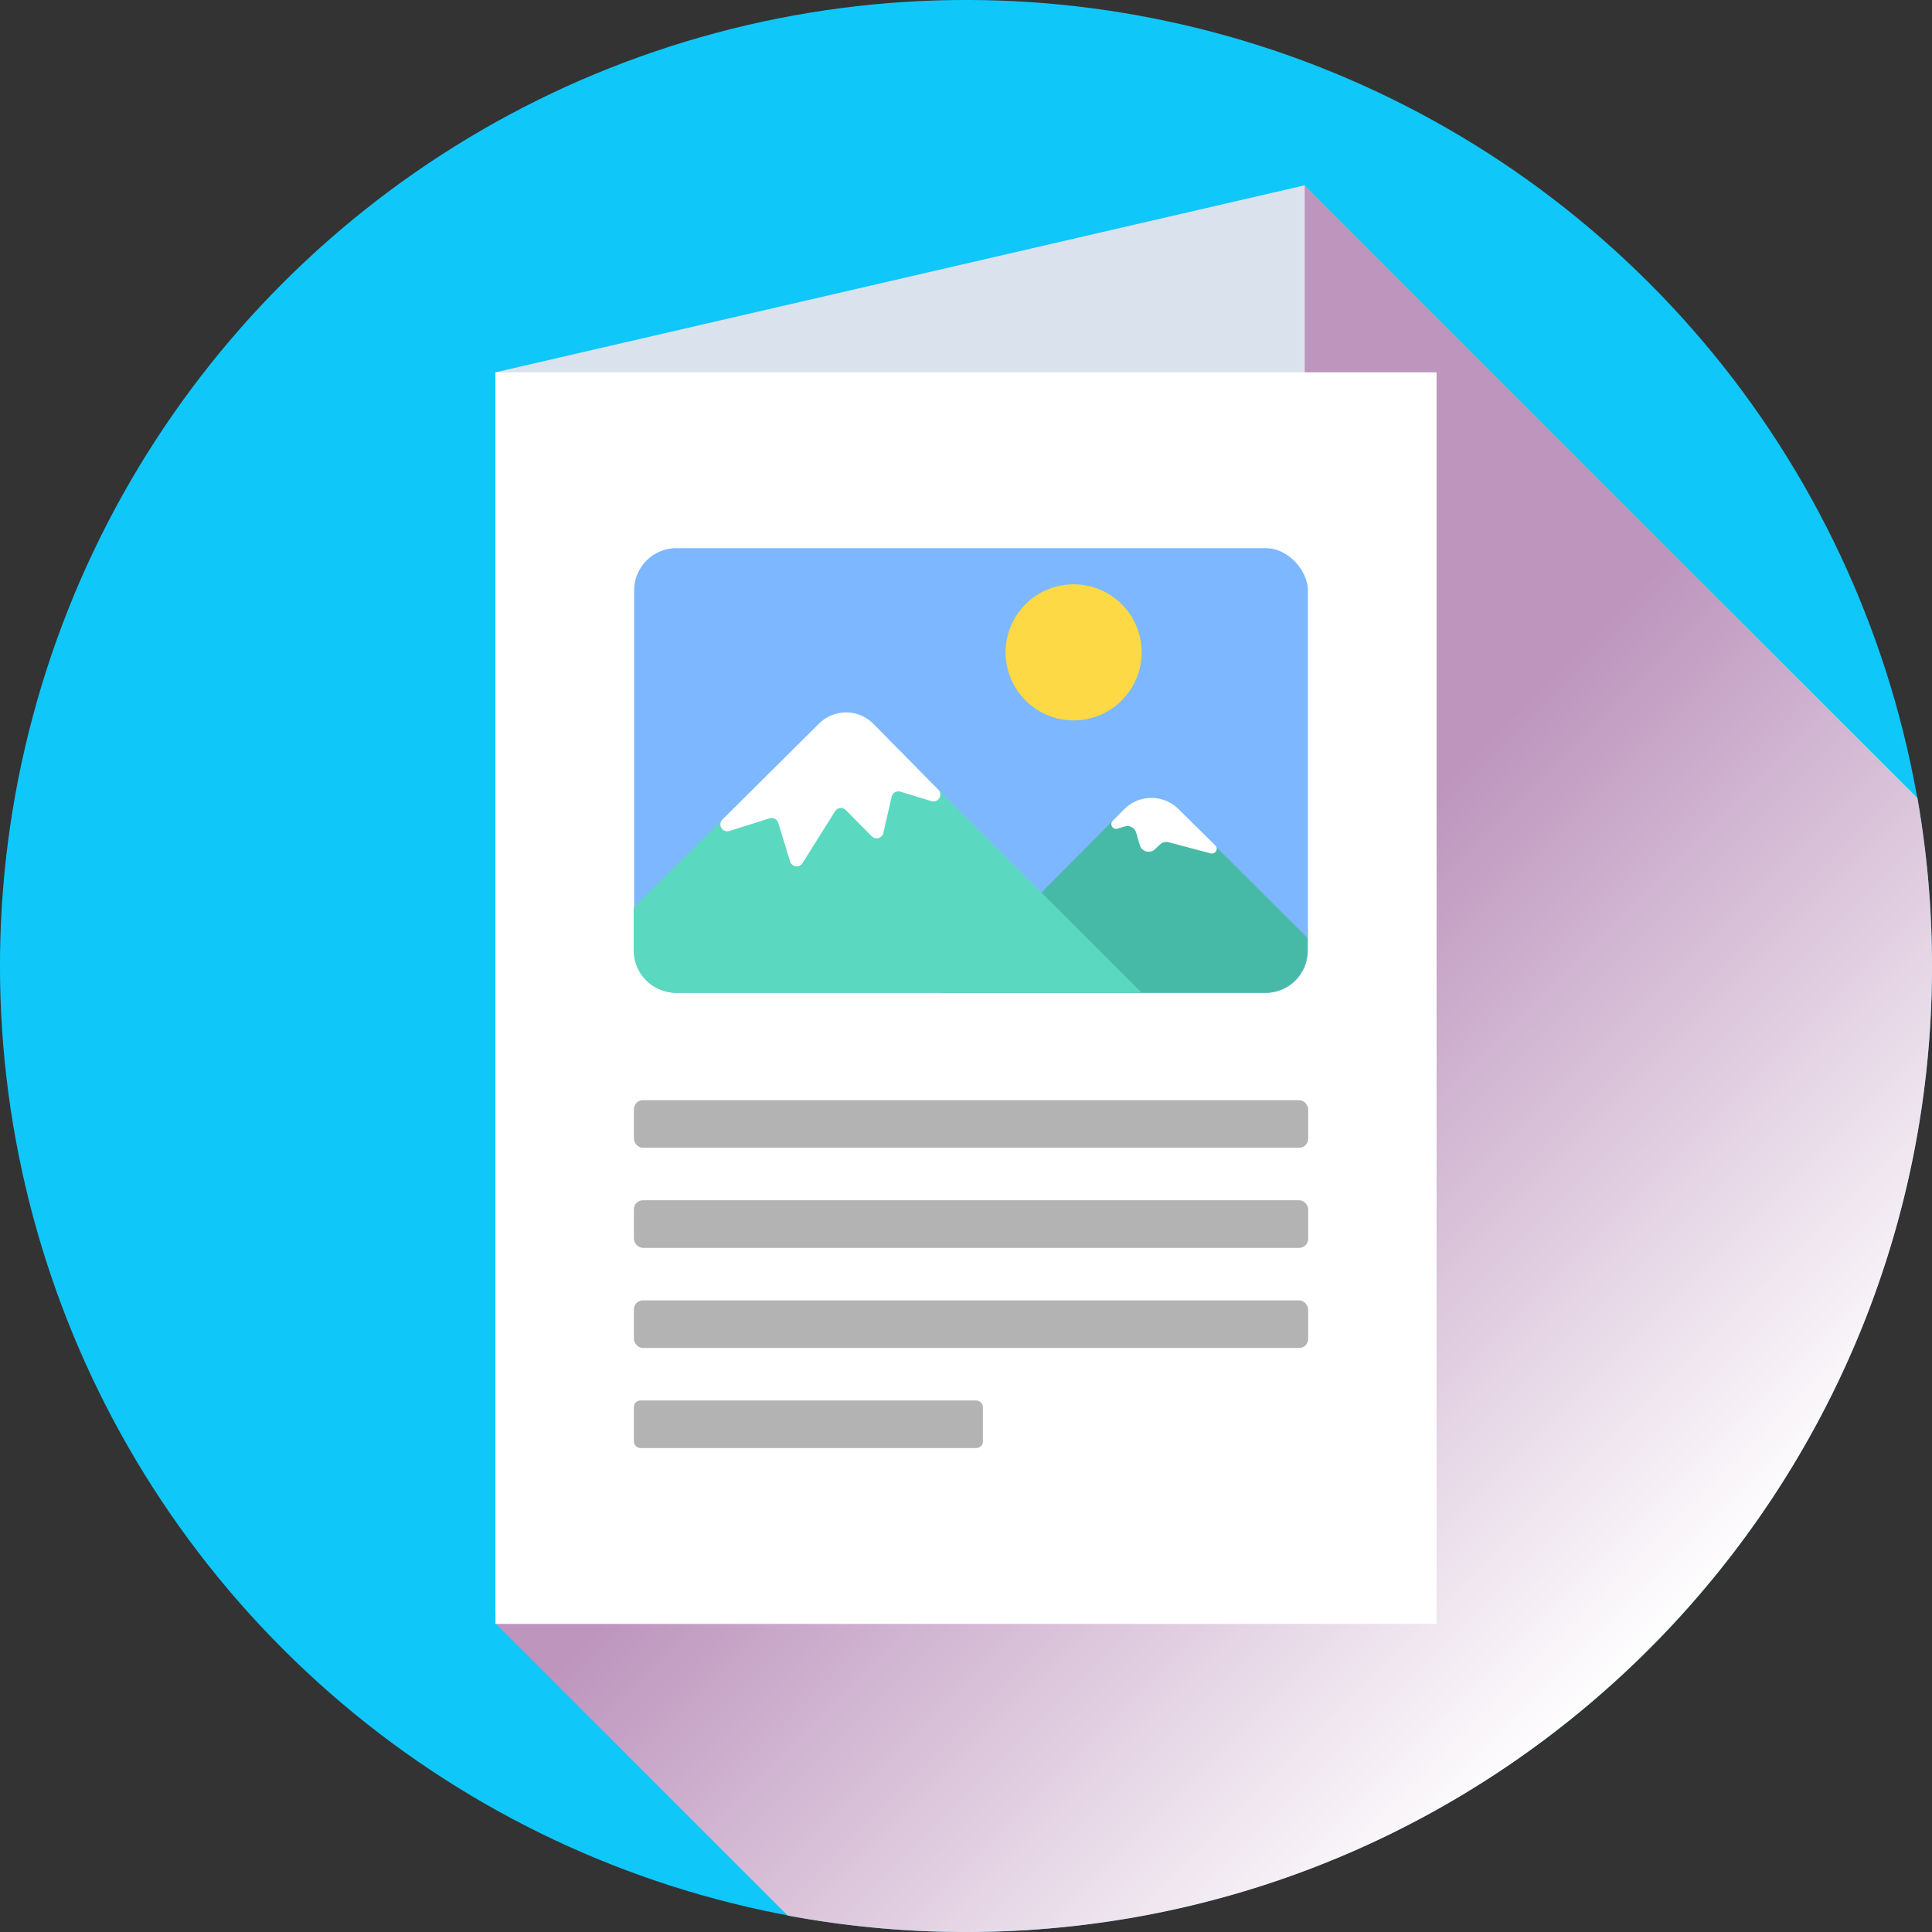
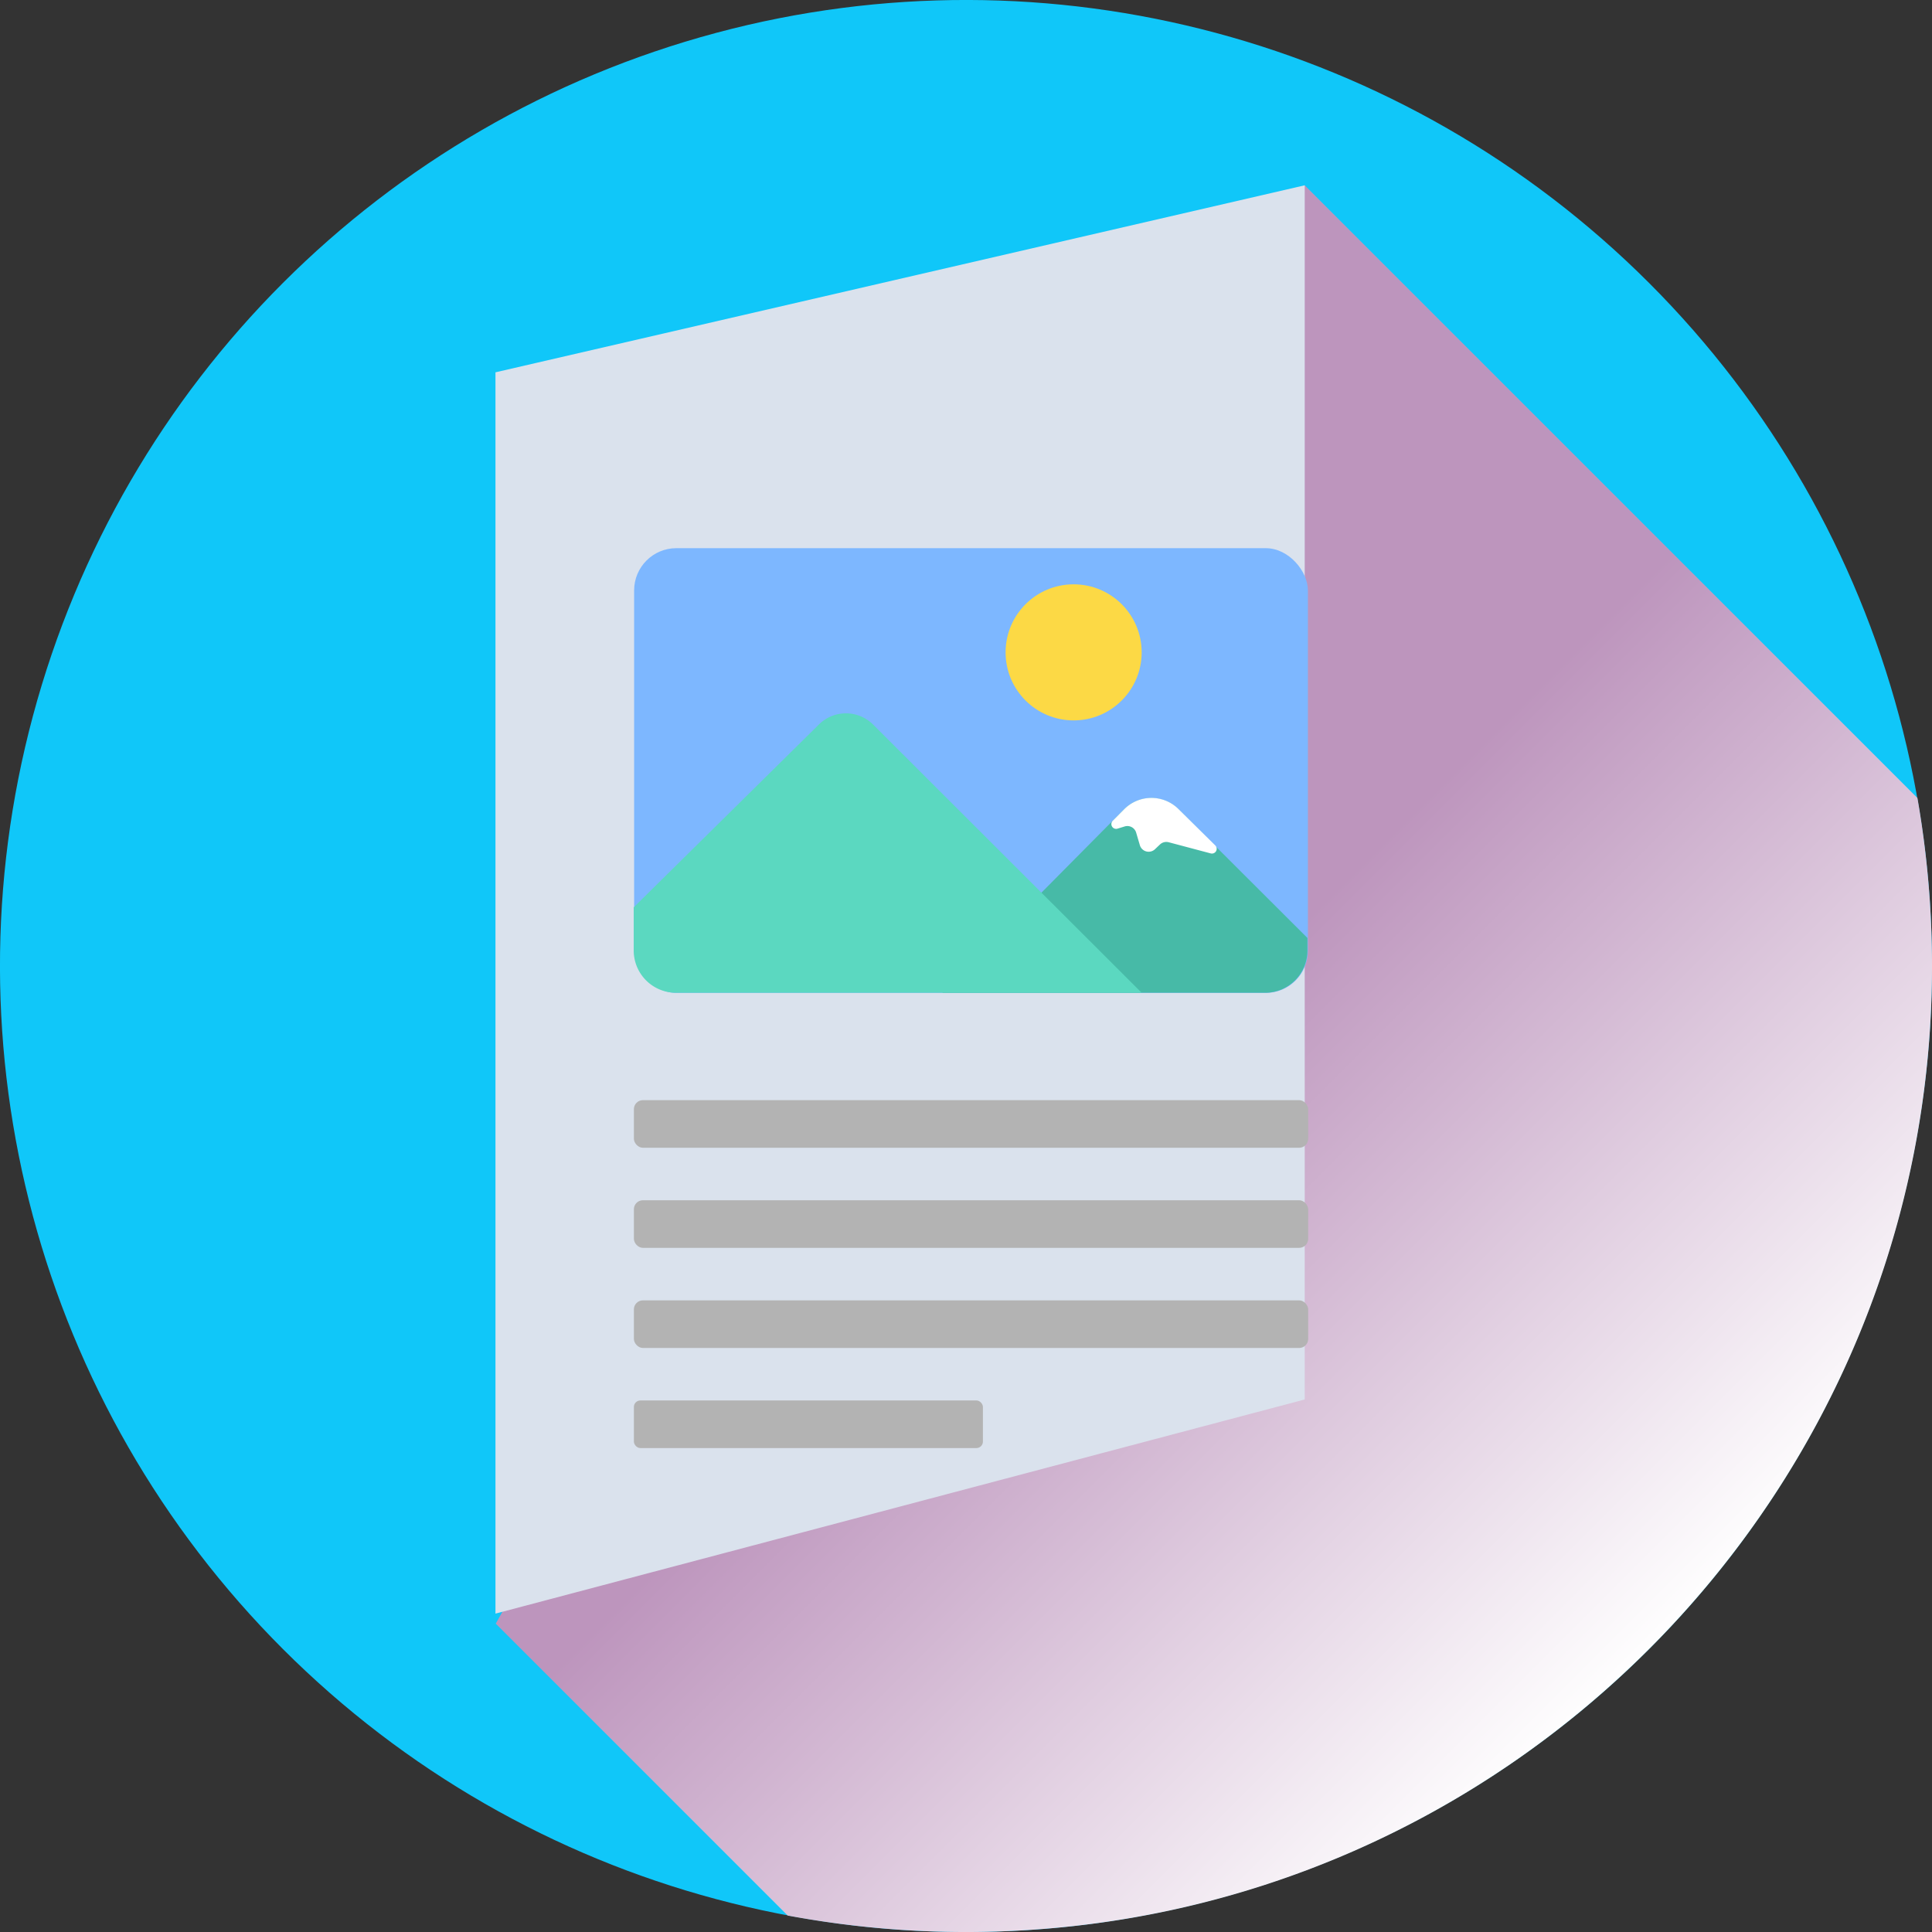
<svg xmlns="http://www.w3.org/2000/svg" viewBox="0 0 1038.44 1038.44">
  <rect x="0" y="0" width="1038.44" height="1038.44" fill="#333333" stroke="none" />
  <defs>
    <style>.cls-1{isolation:isolate;}.cls-2{fill:#10c7f9;}.cls-3{mix-blend-mode:multiply;fill:url(#New_Gradient_Swatch_1);}.cls-4{fill:#dae2ed;}.cls-5{fill:#fff;}.cls-6{fill:#b3b3b3;}.cls-7{fill:#7db7ff;}.cls-8{fill:#fcd945;}.cls-9{fill:#47baa7;}.cls-10{fill:#5bd8c0;}</style>
    <linearGradient id="New_Gradient_Swatch_1" x1="677.37" y1="679.63" x2="968.91" y2="971.18" gradientUnits="userSpaceOnUse">
      <stop offset="0" stop-color="#bd95bd" />
      <stop offset="1" stop-color="#fff" />
    </linearGradient>
  </defs>
  <g class="cls-1">
    <circle class="cls-2" cx="600" cy="600" r="519.22" transform="translate(-329.31 519.22) rotate(-45)" />
    <g id="Layer_2" data-name="Layer 2">
      <path class="cls-3" d="M1119.2,595a523.1,523.1,0,0,0-7.81-85.31L782.06,180.38,347.24,953.47l156.93,156.92A522,522,0,0,0,605,1119.2C891.72,1116.45,1121.94,881.77,1119.2,595Z" transform="translate(-80.78 -80.78)" />
      <polygon class="cls-4" points="701.28 752.21 266.31 867.31 266.31 200.12 701.28 99.6 701.28 752.21" />
-       <rect class="cls-5" x="266.31" y="200.12" width="505.83" height="672.72" />
      <rect class="cls-6" x="340.71" y="591.33" width="362.43" height="25.59" rx="4.85" />
      <rect class="cls-6" x="340.71" y="645.13" width="362.43" height="25.59" rx="4.85" />
      <rect class="cls-6" x="340.71" y="698.94" width="362.43" height="25.59" rx="4.85" />
      <rect class="cls-6" x="340.71" y="752.74" width="187.6" height="25.59" rx="3.49" />
      <rect class="cls-7" x="340.84" y="294.64" width="362.16" height="239.05" rx="22.7" />
      <circle class="cls-8" cx="577.07" cy="350.64" r="36.57" />
      <path class="cls-9" d="M587.24,614.38H760.81a22.7,22.7,0,0,0,22.7-22.7v-6.76l-69.35-69.2a20.65,20.65,0,0,0-29.25.09Z" transform="translate(-80.78 -80.78)" />
      <path class="cls-10" d="M521,470.12l-99.6,98.34v23.22a22.7,22.7,0,0,0,22.71,22.7H694.42L550.05,470.21A20.65,20.65,0,0,0,521,470.12Z" transform="translate(-80.78 -80.78)" />
-       <path class="cls-5" d="M535.39,516.2l13.94,14.07a3.71,3.71,0,0,0,6.24-1.78L560.05,509a3.7,3.7,0,0,1,4.69-2.71l16.69,5.11a3.71,3.71,0,0,0,3.72-6.15l-34.9-35.38A20.66,20.66,0,0,0,521,469.7l-51.91,51.57a3.7,3.7,0,0,0,3.72,6.16l21.63-6.79a3.7,3.7,0,0,1,4.65,2.44l6.37,20.74a3.7,3.7,0,0,0,6.68.88l17.48-27.86A3.7,3.7,0,0,1,535.39,516.2Z" transform="translate(-80.78 -80.78)" />
      <path class="cls-5" d="M685,515.75l-6.12,6.17a2.56,2.56,0,0,0,2.57,4.25l3.83-1.18a4.93,4.93,0,0,1,6.17,3.3l2,6.78a4.93,4.93,0,0,0,8.11,2.17l2.72-2.58a5,5,0,0,1,4.66-1.18l22.59,6a2.56,2.56,0,0,0,2.46-4.29L714.16,515.6A20.65,20.65,0,0,0,685,515.75Z" transform="translate(-80.78 -80.78)" />
    </g>
  </g>
</svg>